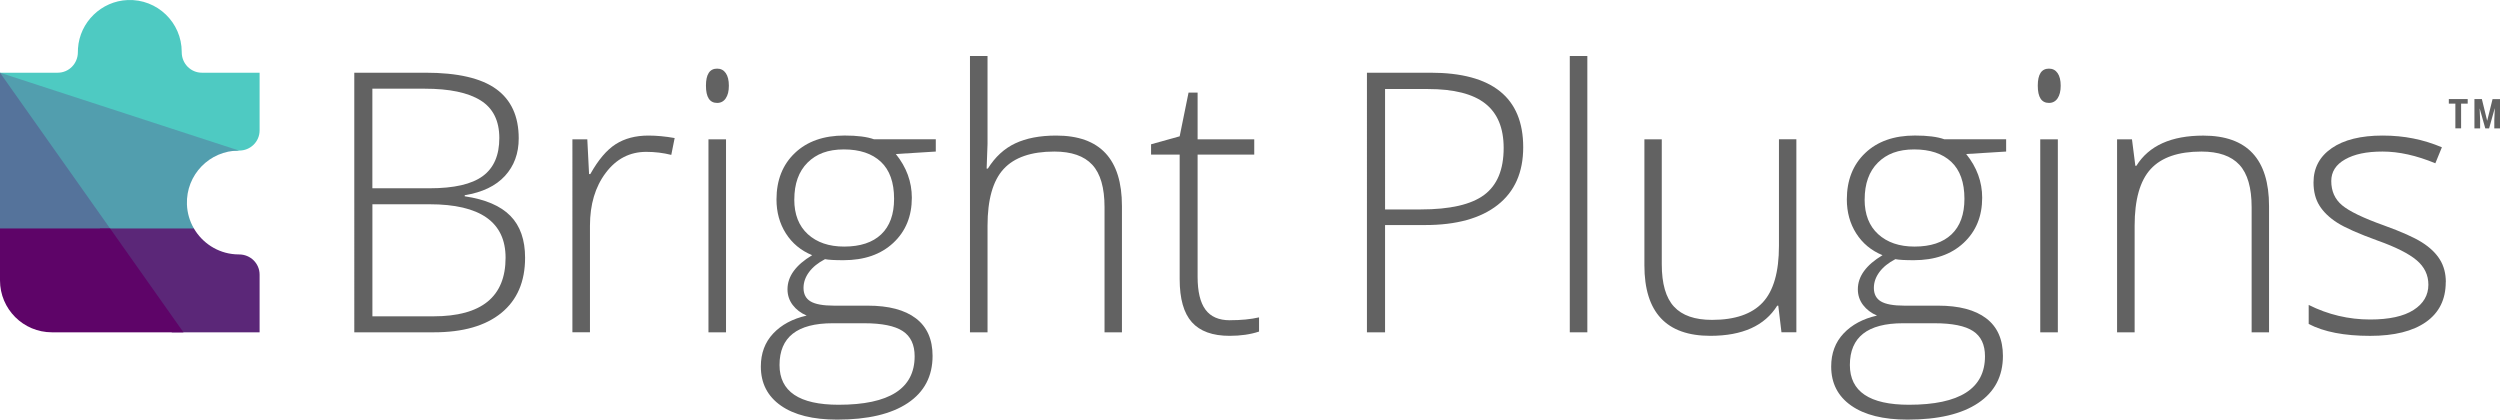
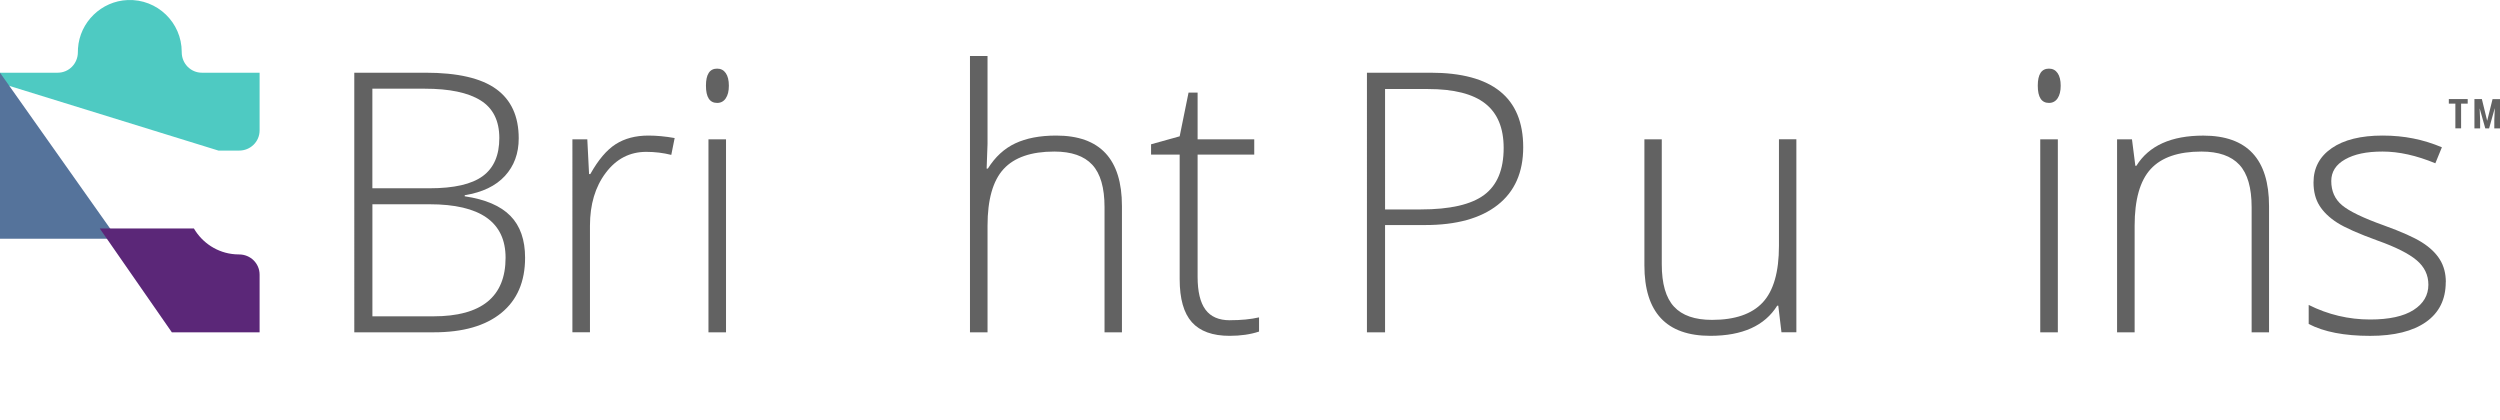
<svg xmlns="http://www.w3.org/2000/svg" id="Layer_2" viewBox="0 0 667.75 112.09">
  <defs>
    <style>.cls-1{fill:#5e0468;}.cls-2{fill:#5b2778;}.cls-3{fill:#529eae;}.cls-4{fill:#626262;}.cls-5{fill:#4ecac2;}.cls-6{fill:#55739b;}</style>
  </defs>
  <g id="Layer_1-2">
    <g>
      <g>
        <path class="cls-4" d="M94.63,19.42h19.02c8.57,0,14.86,1.45,18.88,4.36,4.02,2.91,6.02,7.3,6.02,13.18,0,4.02-1.23,7.36-3.68,10.03-2.45,2.67-6.03,4.39-10.74,5.15v.29c5.53,.82,9.6,2.57,12.21,5.24,2.61,2.67,3.91,6.4,3.91,11.17,0,6.39-2.12,11.3-6.35,14.75-4.24,3.45-10.24,5.17-18.02,5.17h-21.25V19.42Zm4.84,30.87h15.27c6.51,0,11.25-1.08,14.2-3.25,2.96-2.17,4.43-5.56,4.43-10.17s-1.67-7.97-5-10.05c-3.34-2.09-8.31-3.13-14.92-3.13h-13.99v26.61Zm0,4.27v29.93h16.31c12.84,0,19.26-5.22,19.26-15.65,0-9.52-6.77-14.28-20.3-14.28h-15.27Z" />
        <path class="cls-4" d="M173.18,36.21c2.18,0,4.52,.22,7.02,.66l-.9,4.5c-2.15-.54-4.38-.81-6.69-.81-4.4,0-8,1.87-10.81,5.6-2.81,3.73-4.22,8.44-4.22,14.13v28.46h-4.69V37.21h3.98l.47,9.29h.33c2.12-3.79,4.38-6.46,6.78-7.99,2.4-1.53,5.31-2.3,8.73-2.3Z" />
        <path class="cls-4" d="M188.56,22.88c0-3.04,1-4.55,2.99-4.55,.98,0,1.75,.4,2.3,1.19,.55,.79,.83,1.91,.83,3.37s-.28,2.55-.83,3.37c-.55,.82-1.32,1.23-2.3,1.23-1.99,0-2.99-1.53-2.99-4.6Zm5.36,65.88h-4.69V37.21h4.69v51.55Z" />
-         <path class="cls-4" d="M249.95,37.21v3.27l-10.67,.66c2.85,3.54,4.27,7.43,4.27,11.67,0,4.96-1.65,8.99-4.96,12.07-3.3,3.08-7.74,4.62-13.3,4.62-2.34,0-3.98-.09-4.93-.28-1.87,.98-3.29,2.13-4.27,3.46-.98,1.33-1.47,2.74-1.47,4.22,0,1.64,.62,2.85,1.87,3.6s3.34,1.14,6.28,1.14h9.01c5.6,0,9.88,1.13,12.85,3.39,2.97,2.26,4.46,5.6,4.46,10.03,0,5.44-2.21,9.64-6.62,12.59s-10.69,4.43-18.85,4.43c-6.48,0-11.5-1.25-15.06-3.75s-5.34-5.98-5.34-10.43c0-3.54,1.1-6.48,3.3-8.82,2.2-2.34,5.18-3.94,8.94-4.79-1.55-.66-2.79-1.6-3.72-2.82-.93-1.22-1.4-2.62-1.4-4.2,0-3.45,2.2-6.48,6.59-9.11-3-1.23-5.34-3.17-7.02-5.81-1.68-2.64-2.51-5.67-2.51-9.08,0-5.15,1.64-9.29,4.91-12.4,3.27-3.11,7.69-4.67,13.26-4.67,3.38,0,6.01,.33,7.87,1h16.5Zm-41.74,60.28c0,7.08,5.26,10.62,15.79,10.62,13.53,0,20.3-4.32,20.3-12.95,0-3.1-1.06-5.34-3.18-6.73-2.12-1.39-5.55-2.09-10.29-2.09h-8.44c-9.45,0-14.18,3.71-14.18,11.15Zm3.94-44.2c0,3.98,1.21,7.07,3.63,9.27,2.42,2.2,5.65,3.3,9.7,3.3,4.3,0,7.6-1.09,9.89-3.27,2.29-2.18,3.44-5.34,3.44-9.49,0-4.39-1.18-7.69-3.53-9.89-2.36-2.2-5.65-3.3-9.89-3.3s-7.34,1.18-9.7,3.53c-2.36,2.36-3.53,5.64-3.53,9.84Z" />
        <path class="cls-4" d="M295.02,88.76V55.32c0-5.18-1.09-8.96-3.27-11.31-2.18-2.36-5.57-3.53-10.15-3.53-6.17,0-10.68,1.56-13.54,4.67-2.86,3.11-4.29,8.17-4.29,15.15v28.46h-4.69V14.96h4.69v23.48l-.24,6.59h.33c1.93-3.1,4.36-5.34,7.3-6.73s6.59-2.09,10.96-2.09c11.7,0,17.55,6.28,17.55,18.83v33.72h-4.65Z" />
        <path class="cls-4" d="M328.51,85.53c2.97,0,5.56-.25,7.78-.76v3.79c-2.28,.76-4.9,1.14-7.87,1.14-4.55,0-7.91-1.22-10.08-3.65-2.17-2.43-3.25-6.26-3.25-11.48V41.29h-7.64v-2.75l7.64-2.13,2.37-11.67h2.42v12.47h15.13v4.08h-15.13v32.63c0,3.95,.7,6.88,2.09,8.77,1.39,1.9,3.57,2.85,6.54,2.85Z" />
        <path class="cls-4" d="M406.85,39.34c0,6.7-2.28,11.84-6.83,15.41-4.55,3.57-11,5.36-19.35,5.36h-10.72v28.65h-4.84V19.42h16.98c16.5,0,24.76,6.64,24.76,19.92Zm-36.9,16.6h9.53c7.81,0,13.45-1.29,16.93-3.87,3.48-2.58,5.22-6.76,5.22-12.54,0-5.34-1.64-9.3-4.93-11.88-3.29-2.58-8.38-3.87-15.27-3.87h-11.48V55.94Z" />
-         <path class="cls-4" d="M423.98,88.76h-4.69V14.96h4.69V88.76Z" />
        <path class="cls-4" d="M443.86,37.21v33.39c0,5.19,1.09,8.96,3.27,11.31,2.18,2.36,5.56,3.53,10.15,3.53,6.13,0,10.65-1.55,13.54-4.65,2.89-3.1,4.34-8.14,4.34-15.13v-28.46h4.65v51.55h-3.98l-.85-7.11h-.28c-3.35,5.38-9.31,8.06-17.88,8.06-11.73,0-17.6-6.28-17.6-18.83V37.21h4.65Z" />
-         <path class="cls-4" d="M535.84,37.21v3.27l-10.67,.66c2.85,3.54,4.27,7.43,4.27,11.67,0,4.96-1.65,8.99-4.96,12.07-3.3,3.08-7.74,4.62-13.3,4.62-2.34,0-3.98-.09-4.93-.28-1.87,.98-3.29,2.13-4.27,3.46-.98,1.33-1.47,2.74-1.47,4.22,0,1.64,.62,2.85,1.87,3.6s3.34,1.14,6.28,1.14h9.01c5.6,0,9.88,1.13,12.85,3.39,2.97,2.26,4.46,5.6,4.46,10.03,0,5.44-2.21,9.64-6.62,12.59-4.41,2.96-10.69,4.43-18.85,4.43-6.48,0-11.5-1.25-15.06-3.75-3.56-2.5-5.34-5.98-5.34-10.43,0-3.54,1.1-6.48,3.3-8.82,2.2-2.34,5.18-3.94,8.94-4.79-1.55-.66-2.79-1.6-3.72-2.82-.93-1.22-1.4-2.62-1.4-4.2,0-3.45,2.2-6.48,6.59-9.11-3-1.23-5.34-3.17-7.02-5.81-1.68-2.64-2.51-5.67-2.51-9.08,0-5.15,1.64-9.29,4.91-12.4,3.27-3.11,7.69-4.67,13.26-4.67,3.38,0,6.01,.33,7.87,1h16.5Zm-41.74,60.28c0,7.08,5.26,10.62,15.79,10.62,13.53,0,20.3-4.32,20.3-12.95,0-3.1-1.06-5.34-3.18-6.73-2.12-1.39-5.55-2.09-10.29-2.09h-8.44c-9.45,0-14.18,3.71-14.18,11.15Zm3.94-44.2c0,3.98,1.21,7.07,3.63,9.27,2.42,2.2,5.65,3.3,9.7,3.3,4.3,0,7.6-1.09,9.89-3.27,2.29-2.18,3.44-5.34,3.44-9.49,0-4.39-1.18-7.69-3.53-9.89-2.36-2.2-5.65-3.3-9.89-3.3s-7.34,1.18-9.7,3.53-3.53,5.64-3.53,9.84Z" />
-         <path class="cls-4" d="M544.29,22.88c0-3.04,1-4.55,2.99-4.55,.98,0,1.75,.4,2.3,1.19,.55,.79,.83,1.91,.83,3.37s-.28,2.55-.83,3.37c-.55,.82-1.32,1.23-2.3,1.23-1.99,0-2.99-1.53-2.99-4.6Zm5.36,65.88h-4.7V37.21h4.7v51.55Z" />
+         <path class="cls-4" d="M544.29,22.88c0-3.04,1-4.55,2.99-4.55,.98,0,1.75,.4,2.3,1.19,.55,.79,.83,1.91,.83,3.37s-.28,2.55-.83,3.37c-.55,.82-1.32,1.23-2.3,1.23-1.99,0-2.99-1.53-2.99-4.6Zm5.36,65.88h-4.7V37.21h4.7v51.55" />
        <path class="cls-4" d="M601.41,88.76V55.32c0-5.18-1.09-8.96-3.27-11.31-2.18-2.36-5.57-3.53-10.15-3.53-6.17,0-10.68,1.56-13.54,4.67-2.86,3.11-4.29,8.17-4.29,15.15v28.46h-4.69V37.21h3.98l.9,7.07h.28c3.35-5.38,9.31-8.06,17.88-8.06,11.7,0,17.55,6.28,17.55,18.83v33.72h-4.65Z" />
        <path class="cls-4" d="M653.26,75.34c0,4.62-1.75,8.17-5.26,10.65-3.51,2.48-8.49,3.72-14.94,3.72-6.89,0-12.36-1.06-16.41-3.18v-5.08c5.19,2.59,10.66,3.89,16.41,3.89,5.09,0,8.96-.85,11.6-2.54,2.64-1.69,3.96-3.94,3.96-6.76,0-2.59-1.05-4.77-3.15-6.54-2.1-1.77-5.56-3.51-10.36-5.22-5.15-1.87-8.77-3.47-10.86-4.81-2.09-1.34-3.66-2.86-4.72-4.55-1.06-1.69-1.59-3.75-1.59-6.19,0-3.86,1.62-6.91,4.86-9.15s7.77-3.37,13.59-3.37,10.84,1.04,15.84,3.13l-1.75,4.27c-5.06-2.09-9.75-3.13-14.09-3.13s-7.54,.7-10.01,2.09c-2.47,1.39-3.7,3.32-3.7,5.79,0,2.69,.96,4.84,2.87,6.45s5.65,3.42,11.22,5.41c4.65,1.68,8.03,3.19,10.15,4.53,2.12,1.34,3.71,2.87,4.77,4.58,1.06,1.71,1.59,3.72,1.59,6.02Z" />
      </g>
      <g>
        <path class="cls-4" d="M659.12,27.68h-1.76v6.6h-1.53v-6.6h-1.75v-1.22h5.04v1.22Z" />
        <path class="cls-4" d="M662.91,26.47l1.4,5.74h.03l1.42-5.74h1.99v7.82h-1.52v-2.27l.13-3.04h-.03s-1.49,5.31-1.49,5.31h-1.02l-1.48-5.27h-.03s.13,3,.13,3v2.27h-1.52v-7.82h1.98Z" />
      </g>
      <g>
        <path class="cls-5" d="M69.34,19.42v15.41c0,3.02-2.47,5.41-5.49,5.39h-5.5L0,22.17v-2.75H15.42c3.02,0,5.39-2.48,5.38-5.49,0-.32,0-.65,.03-.98C21.29,5.91,27.07,.29,34.11,.01c7.91-.31,14.43,6.01,14.43,13.86v.06c-.01,3.02,2.38,5.49,5.39,5.49h15.41Z" />
-         <path class="cls-3" d="M63.85,40.22h-.06c-7.82,0-14.13,6.47-13.86,14.35,.08,2.34,.75,4.54,1.86,6.45v2.75H28.56L0,22.17v-2.75l63.85,20.8Z" />
        <polygon class="cls-6" points="29.4 61.02 31.34 63.77 0 63.77 0 61.02 0 19.42 29.4 61.02" />
        <path class="cls-2" d="M69.34,73.35v15.41h-23.44l-19.26-27.74h25.15c2.25,3.86,6.31,6.57,11.01,6.9,.36,.02,.7,.04,1.05,.04,3.02-.01,5.49,2.38,5.49,5.39Z" />
-         <path class="cls-1" d="M49,88.76H13.87c-7.66,0-13.87-6.21-13.87-13.87v-13.87H29.4l19.6,27.74Z" />
      </g>
    </g>
  </g>
</svg>